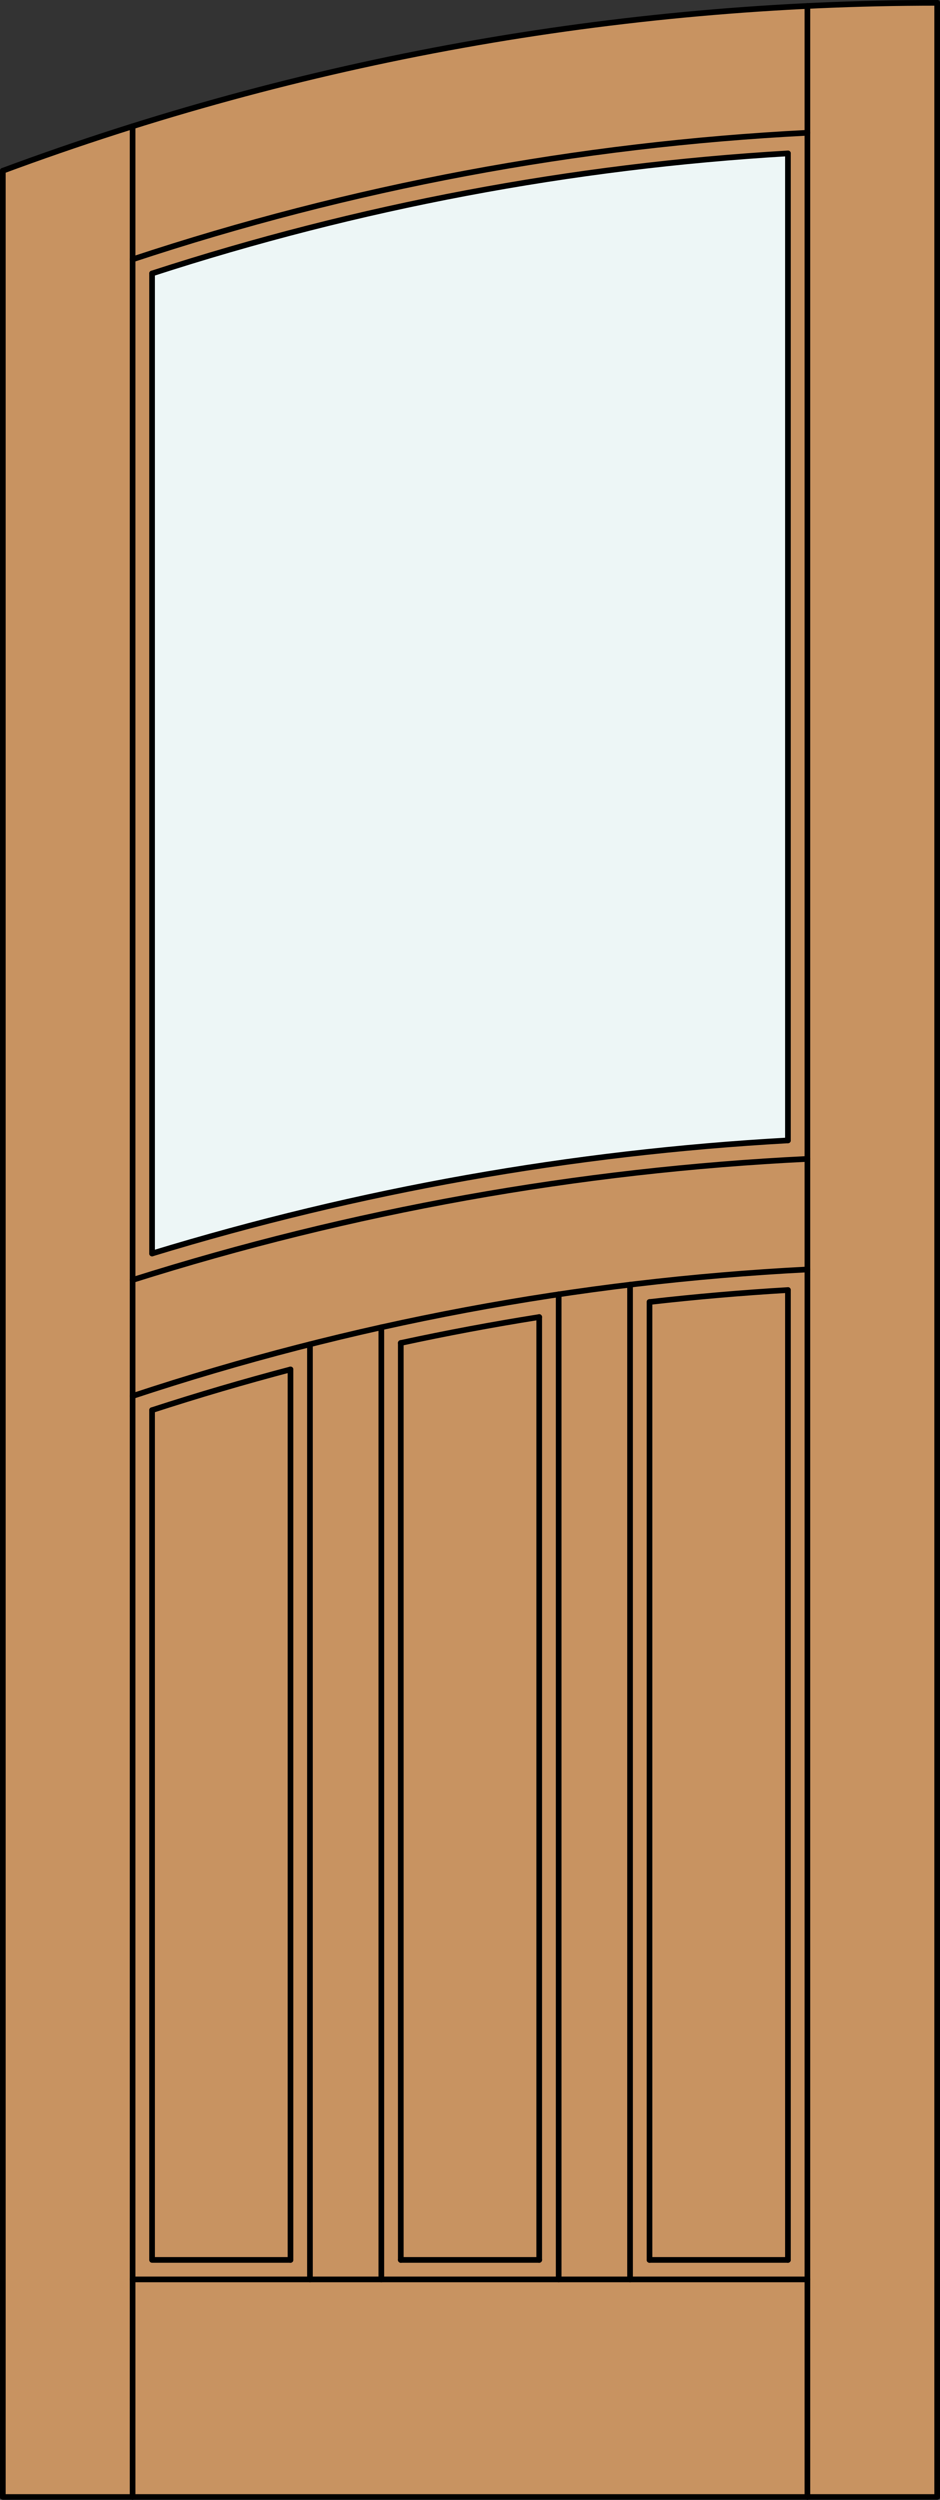
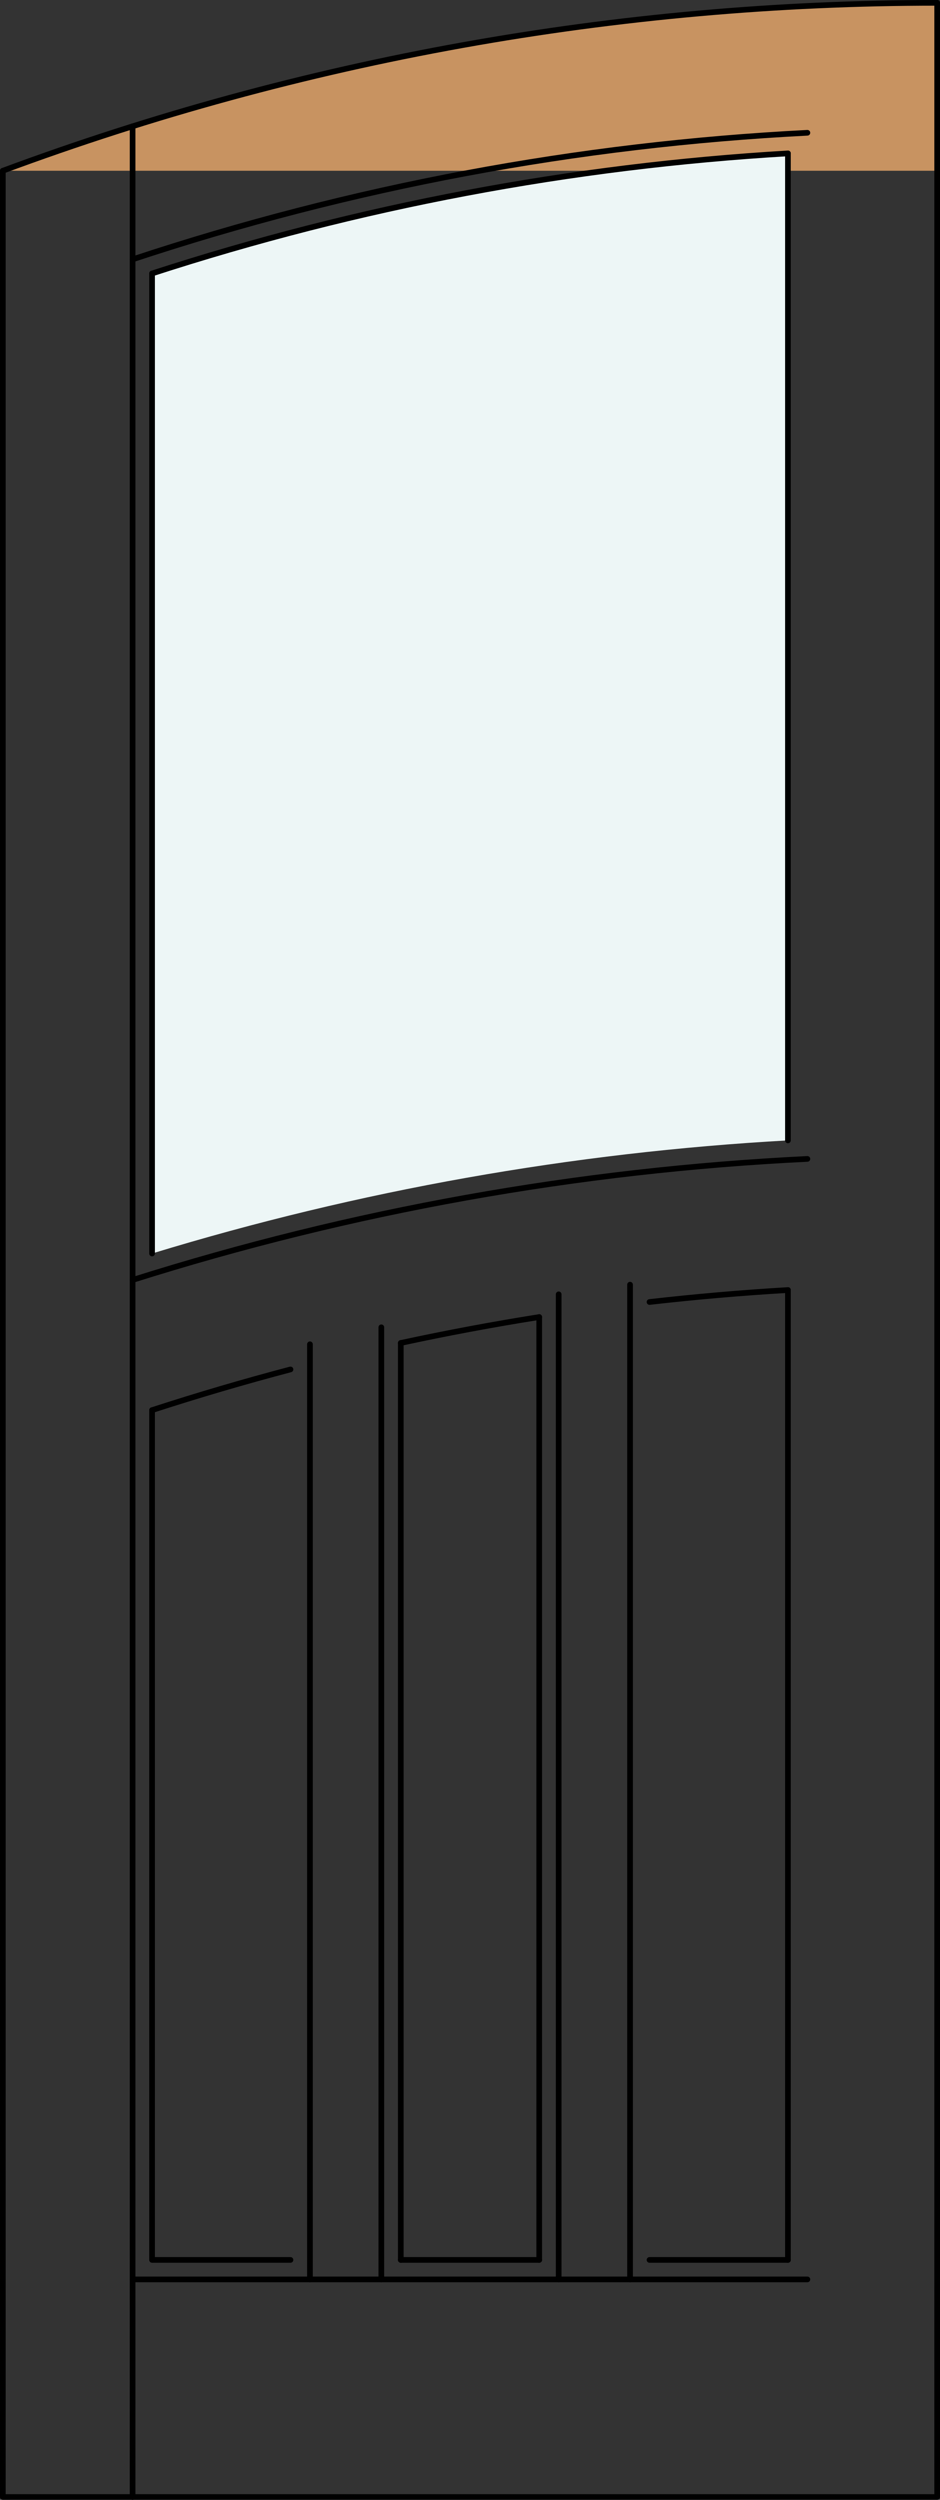
<svg xmlns="http://www.w3.org/2000/svg" version="1.1" id="Layer_1" x="0px" y="0px" width="83.012px" height="220.531px" viewBox="46.163 568.28 83.012 220.531" style="enable-background:new 46.163 568.28 83.012 220.531;" xml:space="preserve">
  <rect x="46.163" y="568.28" width="83.012" height="220.531" fill="#333333" stroke="none" />
  <style type="text/css">

	.st0{fill:#EDF6F6;}
	.st1{fill:#C89361;}
	.st2{fill:none;stroke:#000000;stroke-width:0.5;stroke-linecap:round;stroke-linejoin:round;}

</style>
  <g id="DOOR_FILL">
-     <path class="st1" d="M46.413,583.343c26.406-9.797,54.347-14.813,82.512-14.813v220.031H46.413V583.343z" />
+     <path class="st1" d="M46.413,583.343c26.406-9.797,54.347-14.813,82.512-14.813v220.031V583.343z" />
  </g>
  <g id="GLASS">
    <path class="st0" d="M59.592,592.405c18.19-5.911,37.061-9.472,56.154-10.595v87.074c-19.051,1.059-37.905,4.409-56.154,9.979   V592.405z" />
  </g>
  <g id="_x31_">
    <polyline class="st2" points="46.413,583.343 46.413,788.562 128.925,788.562 128.925,568.53  " />
    <line class="st2" x1="57.873" y1="788.562" x2="57.873" y2="579.421" />
-     <line class="st2" x1="117.465" y1="788.562" x2="117.465" y2="568.807" />
    <line class="st2" x1="115.746" y1="767.647" x2="103.522" y2="767.647" />
    <line class="st2" x1="93.781" y1="767.647" x2="81.557" y2="767.647" />
    <polyline class="st2" points="71.816,767.647 59.592,767.647 59.592,692.681  " />
    <line class="st2" x1="59.592" y1="678.863" x2="59.592" y2="592.405" />
    <path class="st2" d="M117.465,579.994c-20.275,1.029-40.319,4.785-59.592,11.167" />
    <path class="st2" d="M128.925,568.53c-28.165,0-56.105,5.016-82.512,14.813" />
    <path class="st2" d="M115.746,581.811c-19.093,1.123-37.964,4.685-56.154,10.595" />
    <line class="st2" x1="115.746" y1="581.811" x2="115.746" y2="668.885" />
    <line class="st2" x1="115.746" y1="682.085" x2="115.746" y2="767.647" />
    <line class="st2" x1="117.465" y1="769.366" x2="57.873" y2="769.366" />
    <path class="st2" d="M115.746,682.085c-4.083,0.24-8.16,0.593-12.224,1.056" />
    <line class="st2" x1="101.803" y1="769.366" x2="101.803" y2="681.611" />
    <path class="st2" d="M117.465,670.517c-20.24,0.984-40.27,4.574-59.592,10.681" />
-     <line class="st2" x1="71.816" y1="767.647" x2="71.816" y2="689.089" />
-     <line class="st2" x1="103.522" y1="767.647" x2="103.522" y2="683.141" />
    <line class="st2" x1="81.557" y1="686.756" x2="81.557" y2="767.647" />
    <line class="st2" x1="79.838" y1="685.372" x2="79.838" y2="769.366" />
    <path class="st2" d="M93.781,684.468c-4.095,0.649-8.171,1.412-12.224,2.288" />
    <path class="st2" d="M71.816,689.089c-4.107,1.081-8.184,2.279-12.224,3.592" />
-     <path class="st2" d="M117.465,680.27c-20.275,1.029-40.319,4.785-59.592,11.166" />
    <line class="st2" x1="93.781" y1="767.647" x2="93.781" y2="684.468" />
-     <path class="st2" d="M115.746,668.885c-19.051,1.059-37.905,4.409-56.154,9.979" />
    <line class="st2" x1="95.5" y1="769.366" x2="95.5" y2="682.463" />
    <line class="st2" x1="73.535" y1="769.366" x2="73.535" y2="686.87" />
  </g>
  <g id="_x30_">
</g>
  <g id="Layer_1_1_">
</g>
</svg>